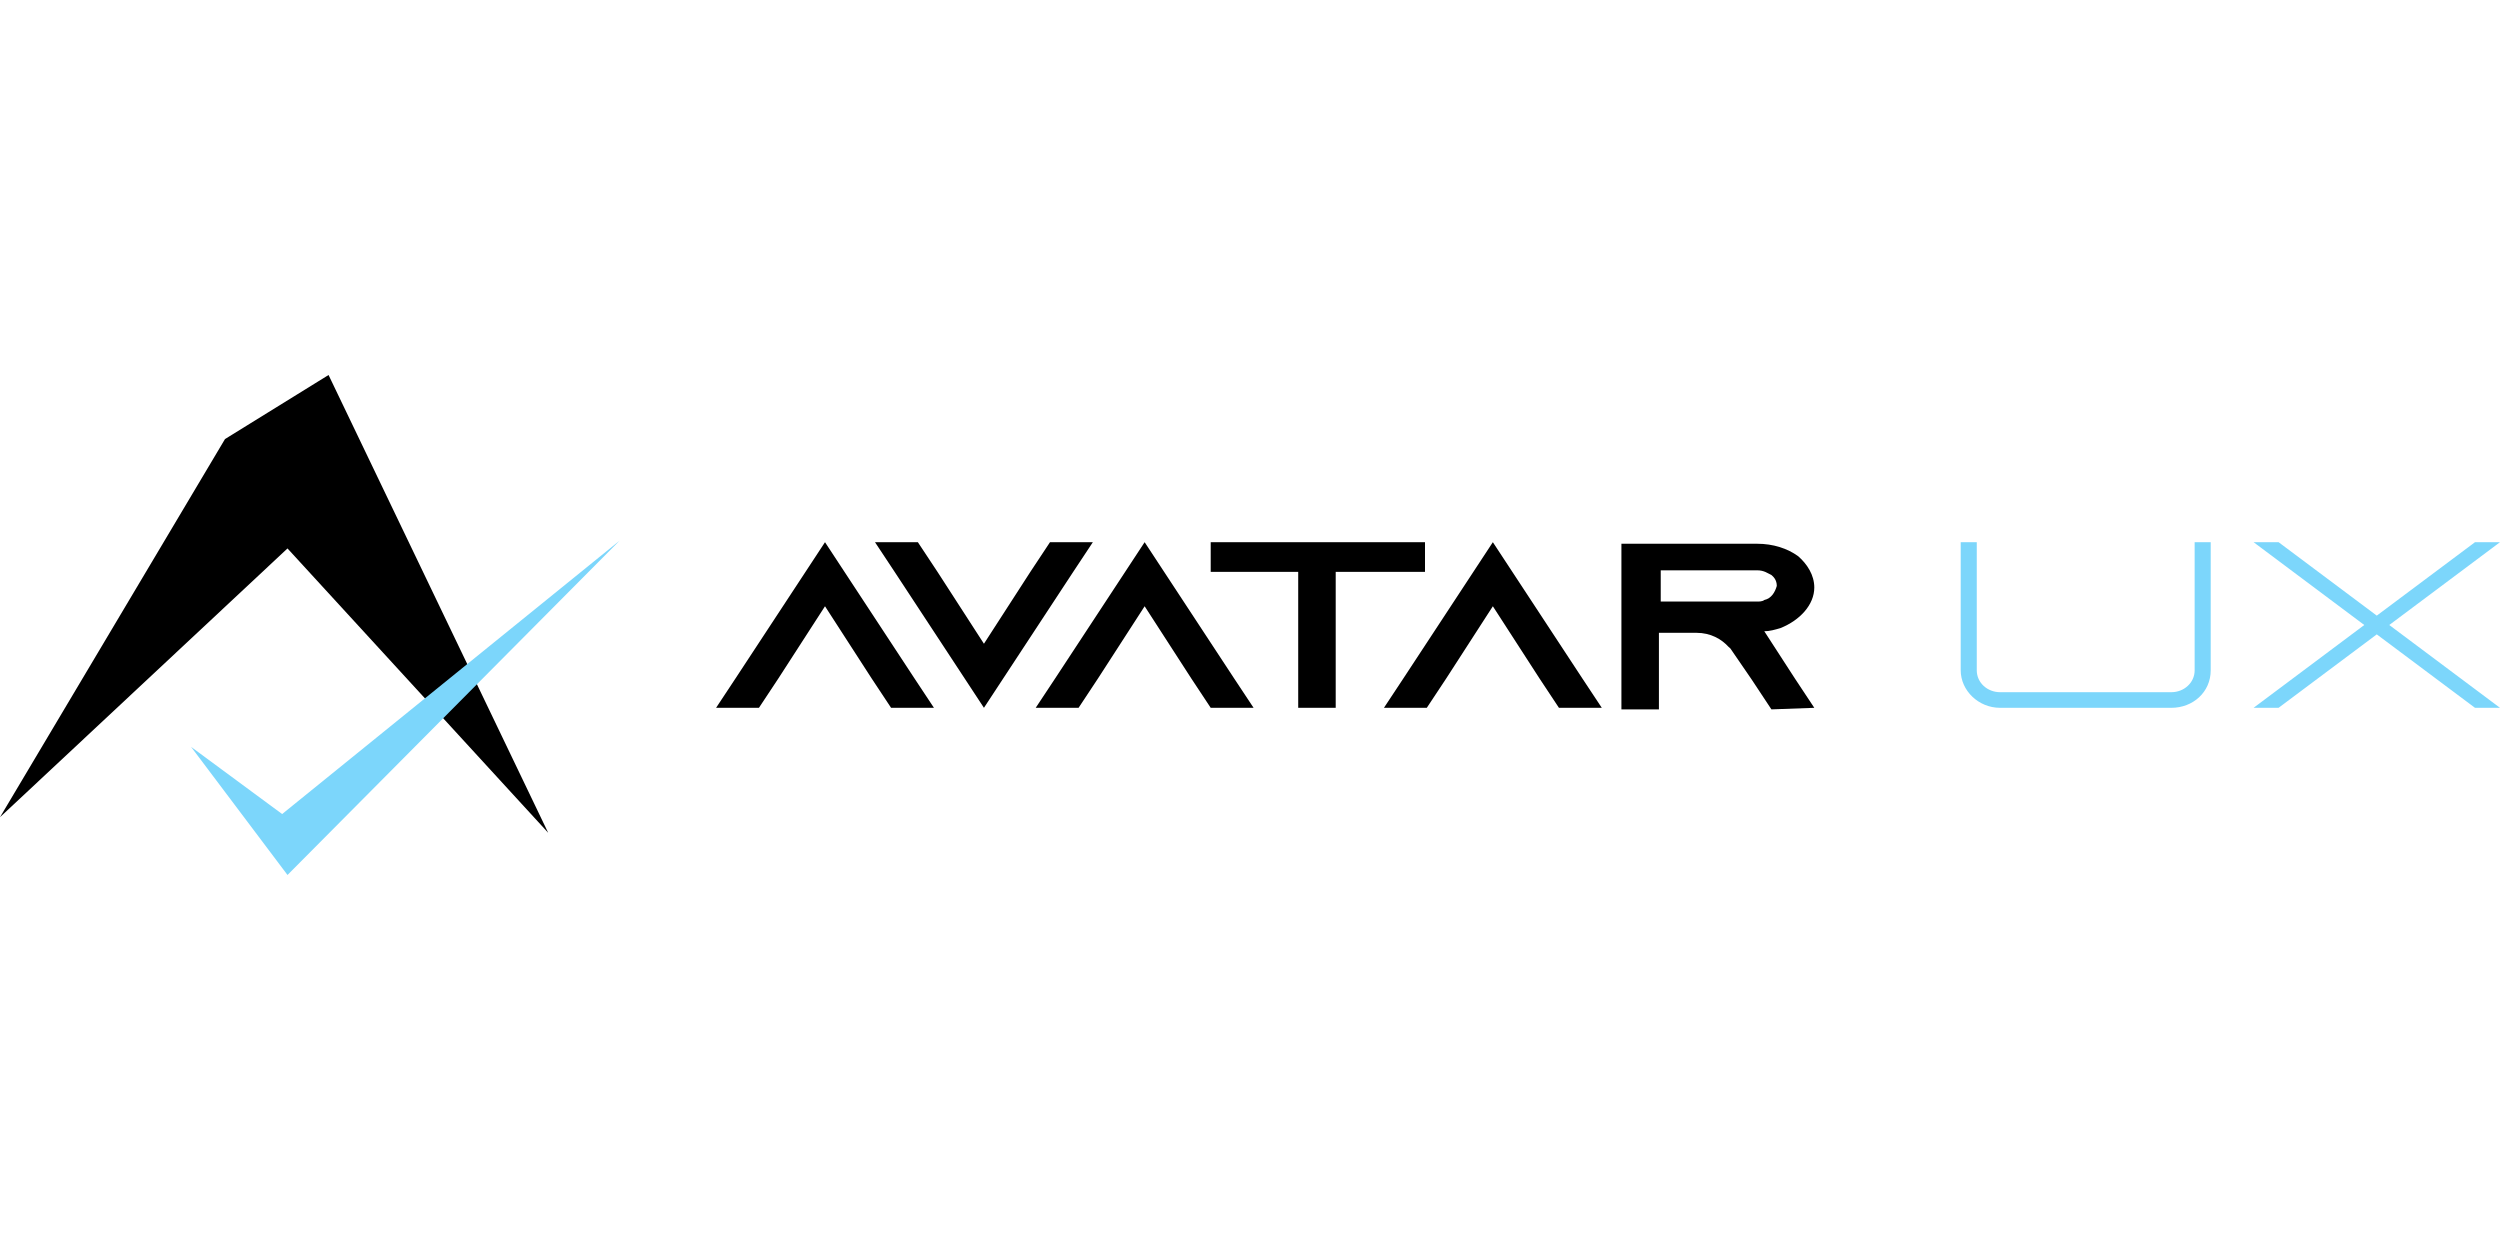
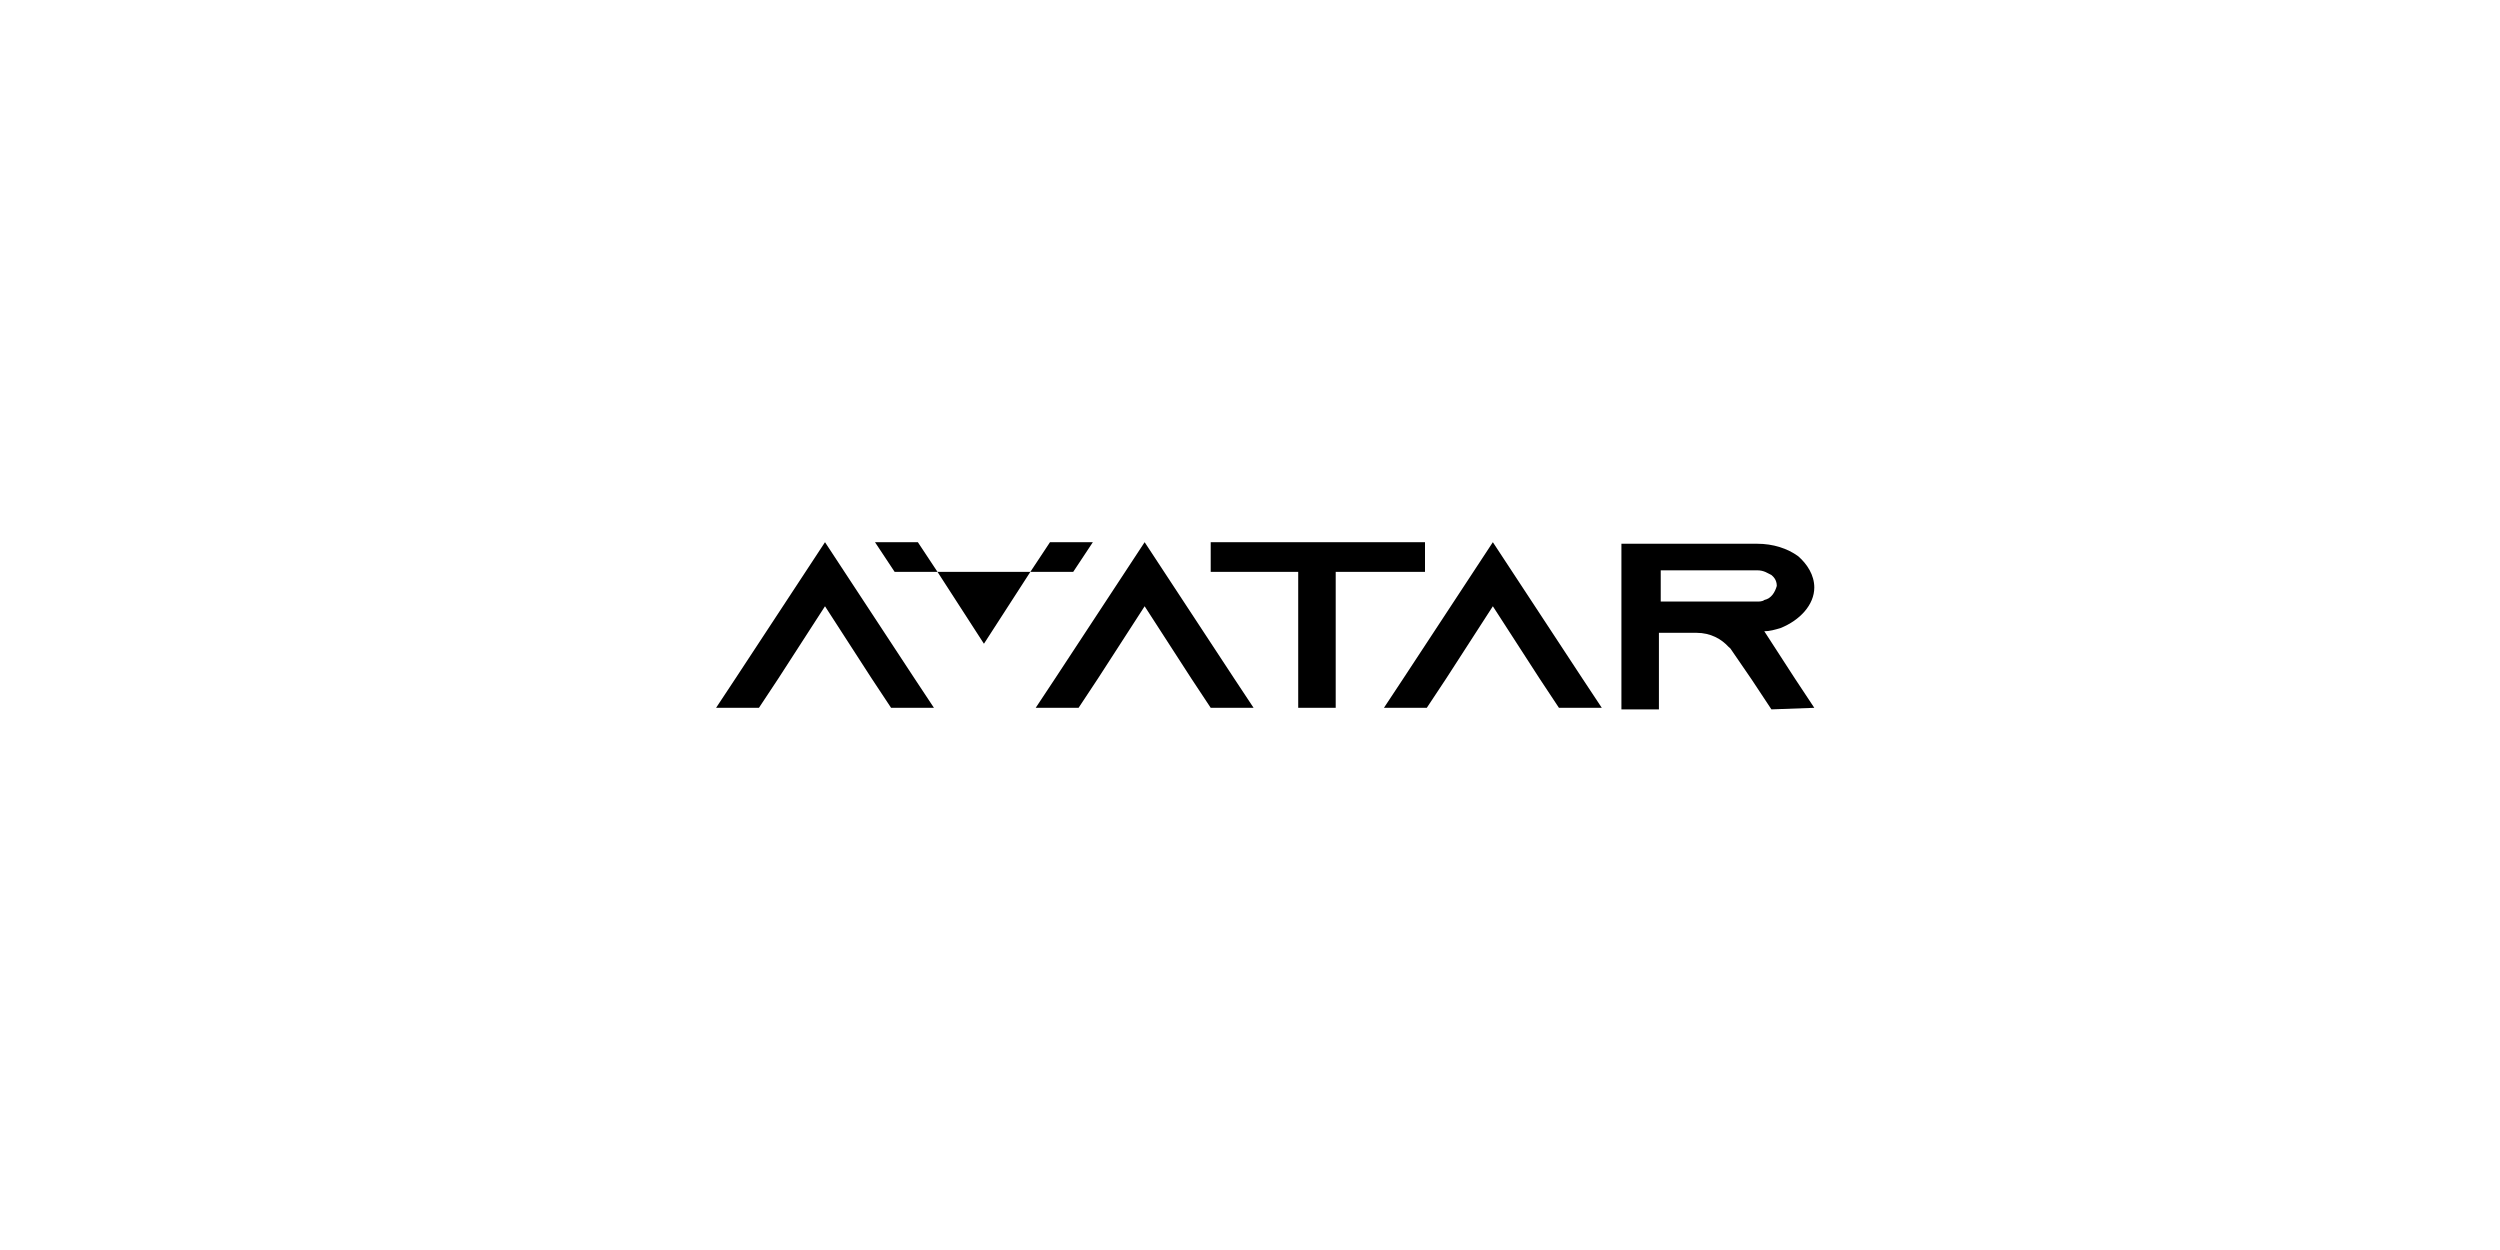
<svg xmlns="http://www.w3.org/2000/svg" width="120" height="60" viewBox="0 0 120 60" fill="none">
-   <path d="M0 39.225L10.8 21.075L15.771 18L26.314 39.975L13.8 26.325L0 39.225Z" fill="black" />
-   <path d="M9.171 35.849L13.543 39.074L29.743 25.949L13.8 41.999L9.171 35.849Z" fill="#7CD6FB" />
-   <path fill-rule="evenodd" clip-rule="evenodd" d="M51.514 27.45L52.457 26.025H50.4L49.457 27.45L47.229 30.9L45 27.45L44.057 26.025H42L42.943 27.45L47.229 33.975L51.514 27.45ZM42.772 33.975H44.829L43.886 32.55L39.6 26.025L35.314 32.55L34.372 33.975H36.429L37.372 32.55L39.6 29.1L41.829 32.55L42.772 33.975ZM60.172 33.975H58.114L57.172 32.55L54.943 29.1L52.714 32.55L51.772 33.975H49.714L50.657 32.55L54.943 26.025L59.229 32.55L60.172 33.975ZM68.4 27.45V26.025H58.114V27.45H62.314V33.975H64.114V27.45H68.4ZM76.886 33.975H74.829L73.886 32.55L71.657 29.1L69.429 32.55L68.486 33.975H66.429L67.371 32.55L71.657 26.025L75.943 32.55L76.886 33.975ZM87.086 33.975L86.143 32.55L84.686 30.3C84.943 30.3 85.2 30.225 85.457 30.15C86.4 29.775 87.086 29.025 87.086 28.2C87.086 27.6 86.743 27.075 86.315 26.7C85.8 26.325 85.115 26.1 84.343 26.1H77.828V34.05H79.628V30.375H81.428C82.115 30.375 82.628 30.675 82.972 31.05L83.057 31.125L84.086 32.625L85.028 34.05L87.086 33.975ZM84.686 28.8C84.6 28.875 84.428 28.875 84.343 28.875H79.715V27.375H84.343C84.686 27.375 84.857 27.525 85.028 27.6C85.115 27.675 85.286 27.825 85.286 28.125C85.2 28.425 85.028 28.725 84.686 28.8Z" fill="black" />
-   <path fill-rule="evenodd" clip-rule="evenodd" d="M106.114 32.175V26.025H105.343V32.175C105.343 32.775 104.828 33.225 104.228 33.225H96C95.4 33.225 94.885 32.775 94.885 32.175V26.025H94.114V32.175C94.114 33.15 94.972 33.975 96 33.975H104.228C105.257 33.975 106.114 33.225 106.114 32.175ZM120 33.975L114.685 30L120 26.025H118.8L114.085 29.55L109.372 26.025H108.172L113.485 30L108.172 33.975H109.372L114.085 30.45L118.8 33.975H120Z" fill="#7CD6FB" />
+   <path fill-rule="evenodd" clip-rule="evenodd" d="M51.514 27.45L52.457 26.025H50.4L49.457 27.45L47.229 30.9L45 27.45L44.057 26.025H42L42.943 27.45L51.514 27.45ZM42.772 33.975H44.829L43.886 32.55L39.6 26.025L35.314 32.55L34.372 33.975H36.429L37.372 32.55L39.6 29.1L41.829 32.55L42.772 33.975ZM60.172 33.975H58.114L57.172 32.55L54.943 29.1L52.714 32.55L51.772 33.975H49.714L50.657 32.55L54.943 26.025L59.229 32.55L60.172 33.975ZM68.4 27.45V26.025H58.114V27.45H62.314V33.975H64.114V27.45H68.4ZM76.886 33.975H74.829L73.886 32.55L71.657 29.1L69.429 32.55L68.486 33.975H66.429L67.371 32.55L71.657 26.025L75.943 32.55L76.886 33.975ZM87.086 33.975L86.143 32.55L84.686 30.3C84.943 30.3 85.2 30.225 85.457 30.15C86.4 29.775 87.086 29.025 87.086 28.2C87.086 27.6 86.743 27.075 86.315 26.7C85.8 26.325 85.115 26.1 84.343 26.1H77.828V34.05H79.628V30.375H81.428C82.115 30.375 82.628 30.675 82.972 31.05L83.057 31.125L84.086 32.625L85.028 34.05L87.086 33.975ZM84.686 28.8C84.6 28.875 84.428 28.875 84.343 28.875H79.715V27.375H84.343C84.686 27.375 84.857 27.525 85.028 27.6C85.115 27.675 85.286 27.825 85.286 28.125C85.2 28.425 85.028 28.725 84.686 28.8Z" fill="black" />
</svg>